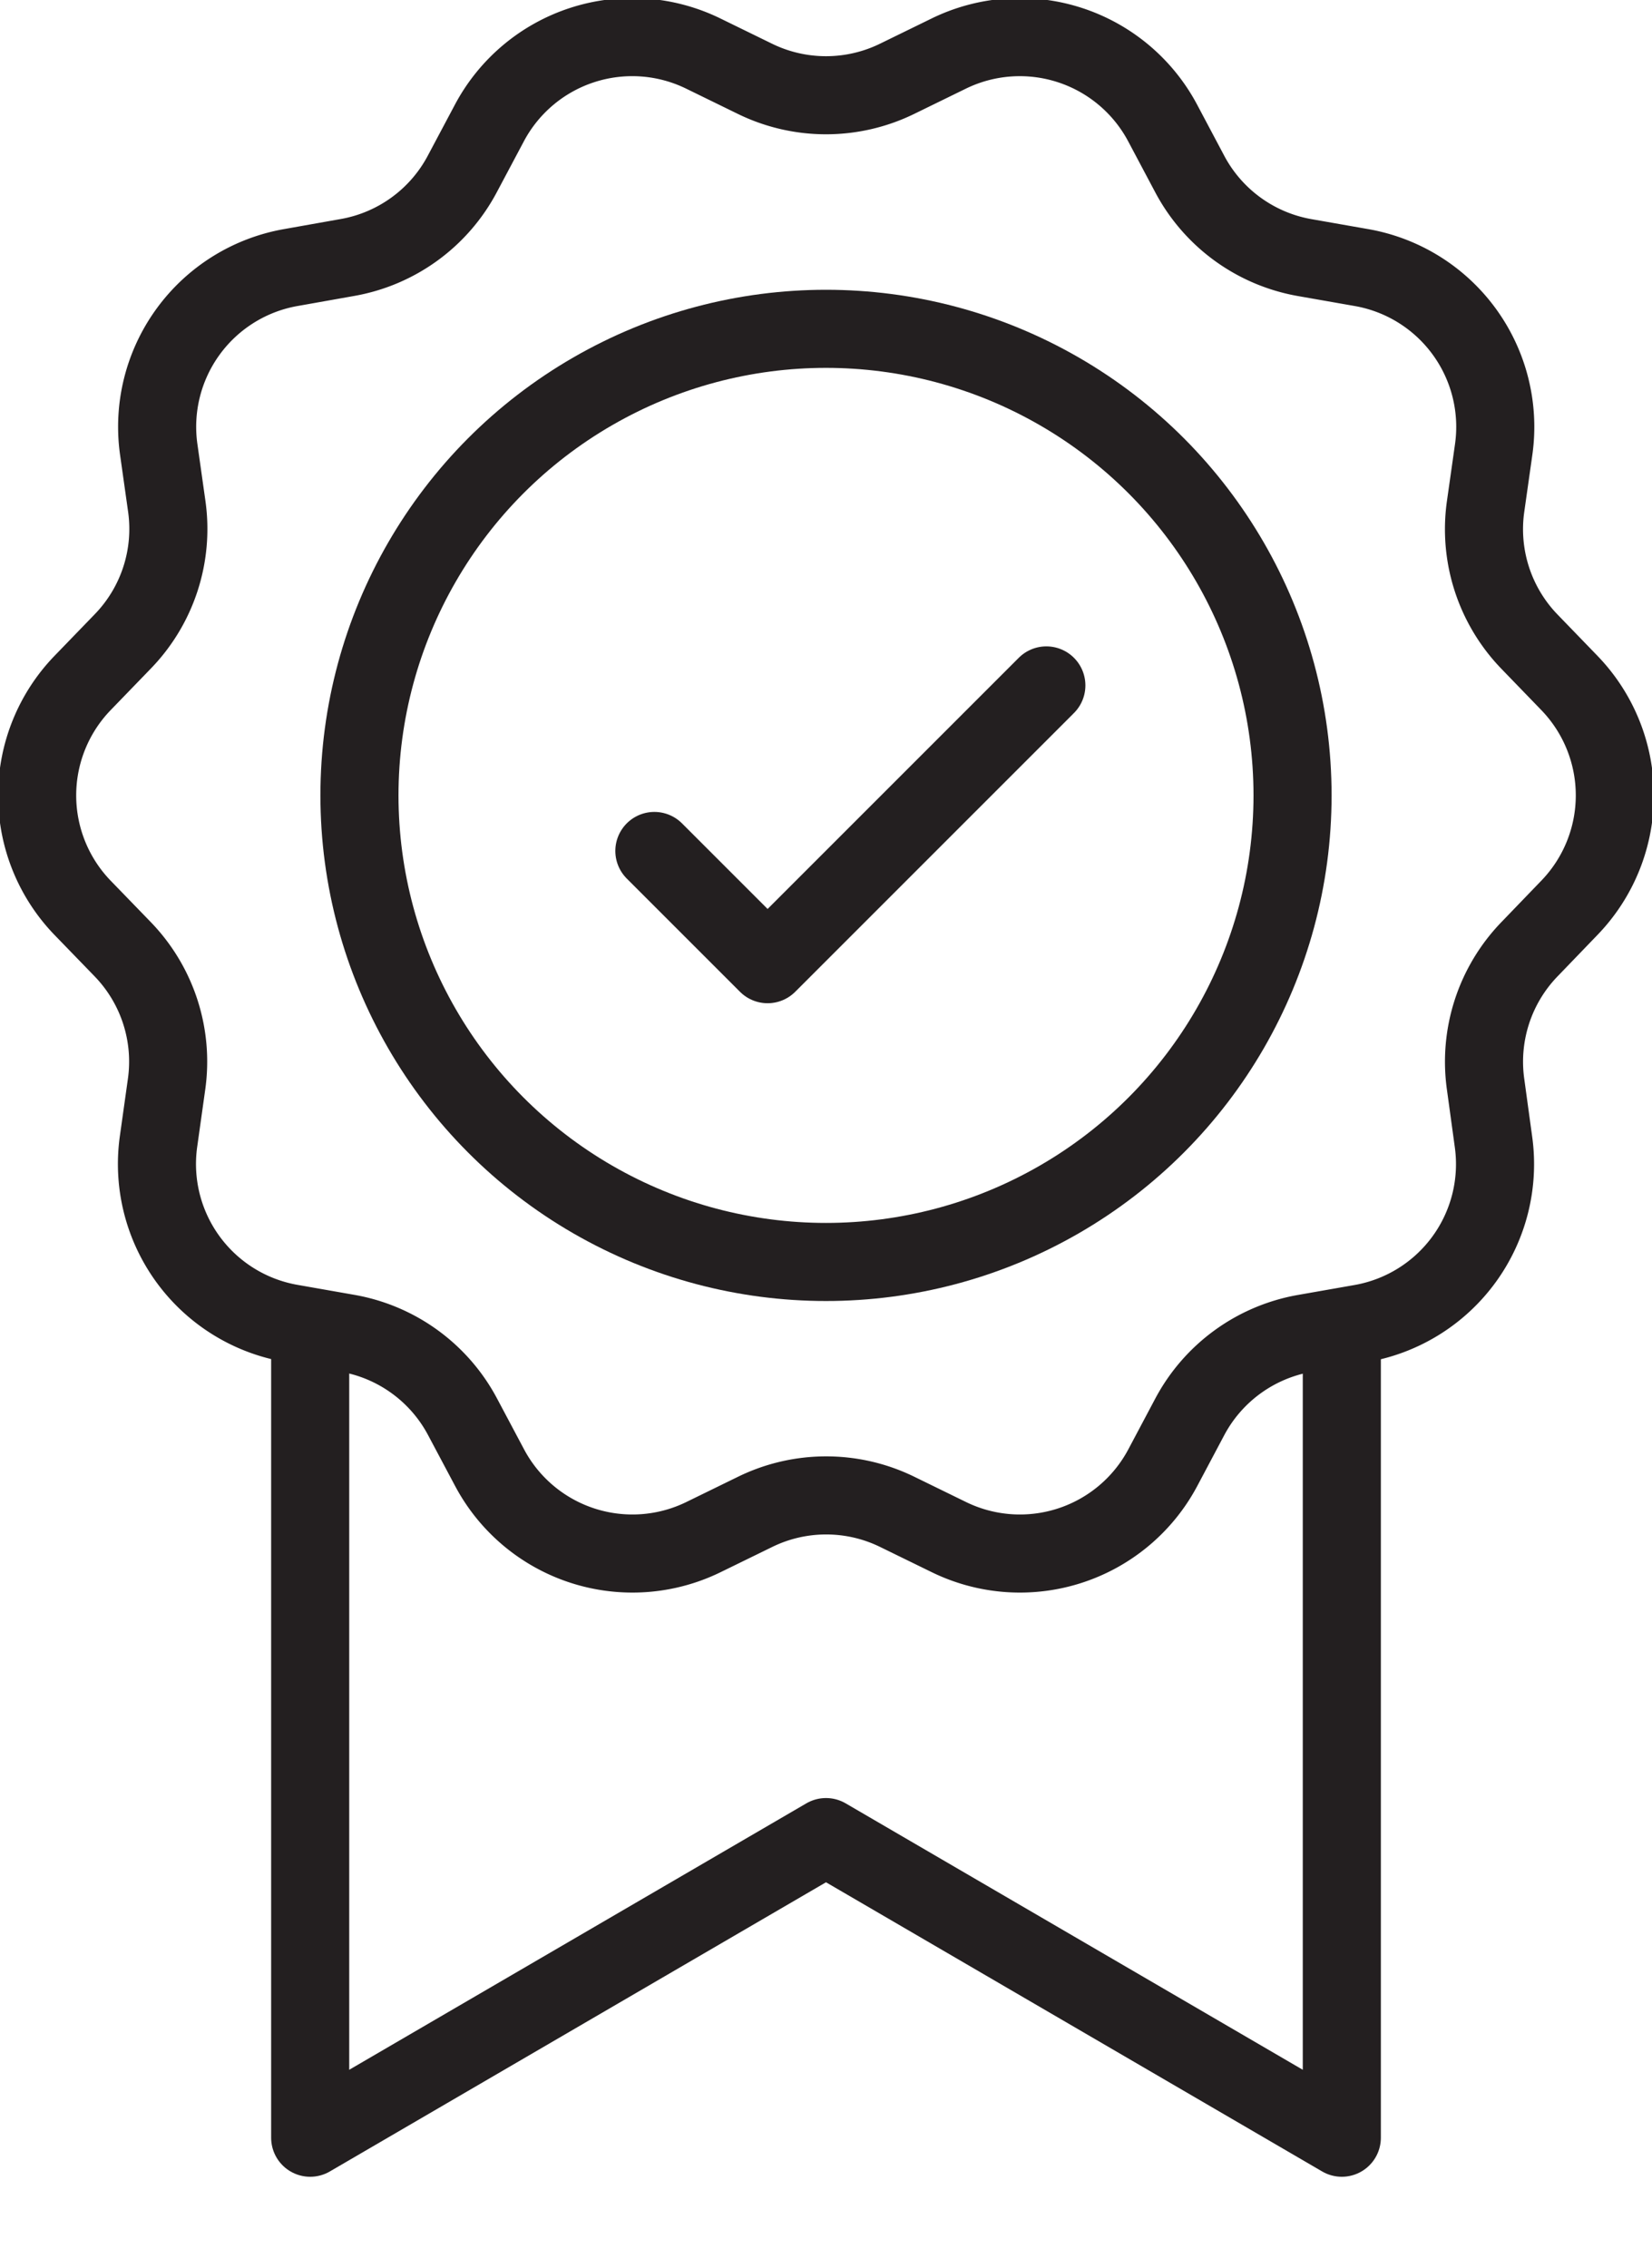
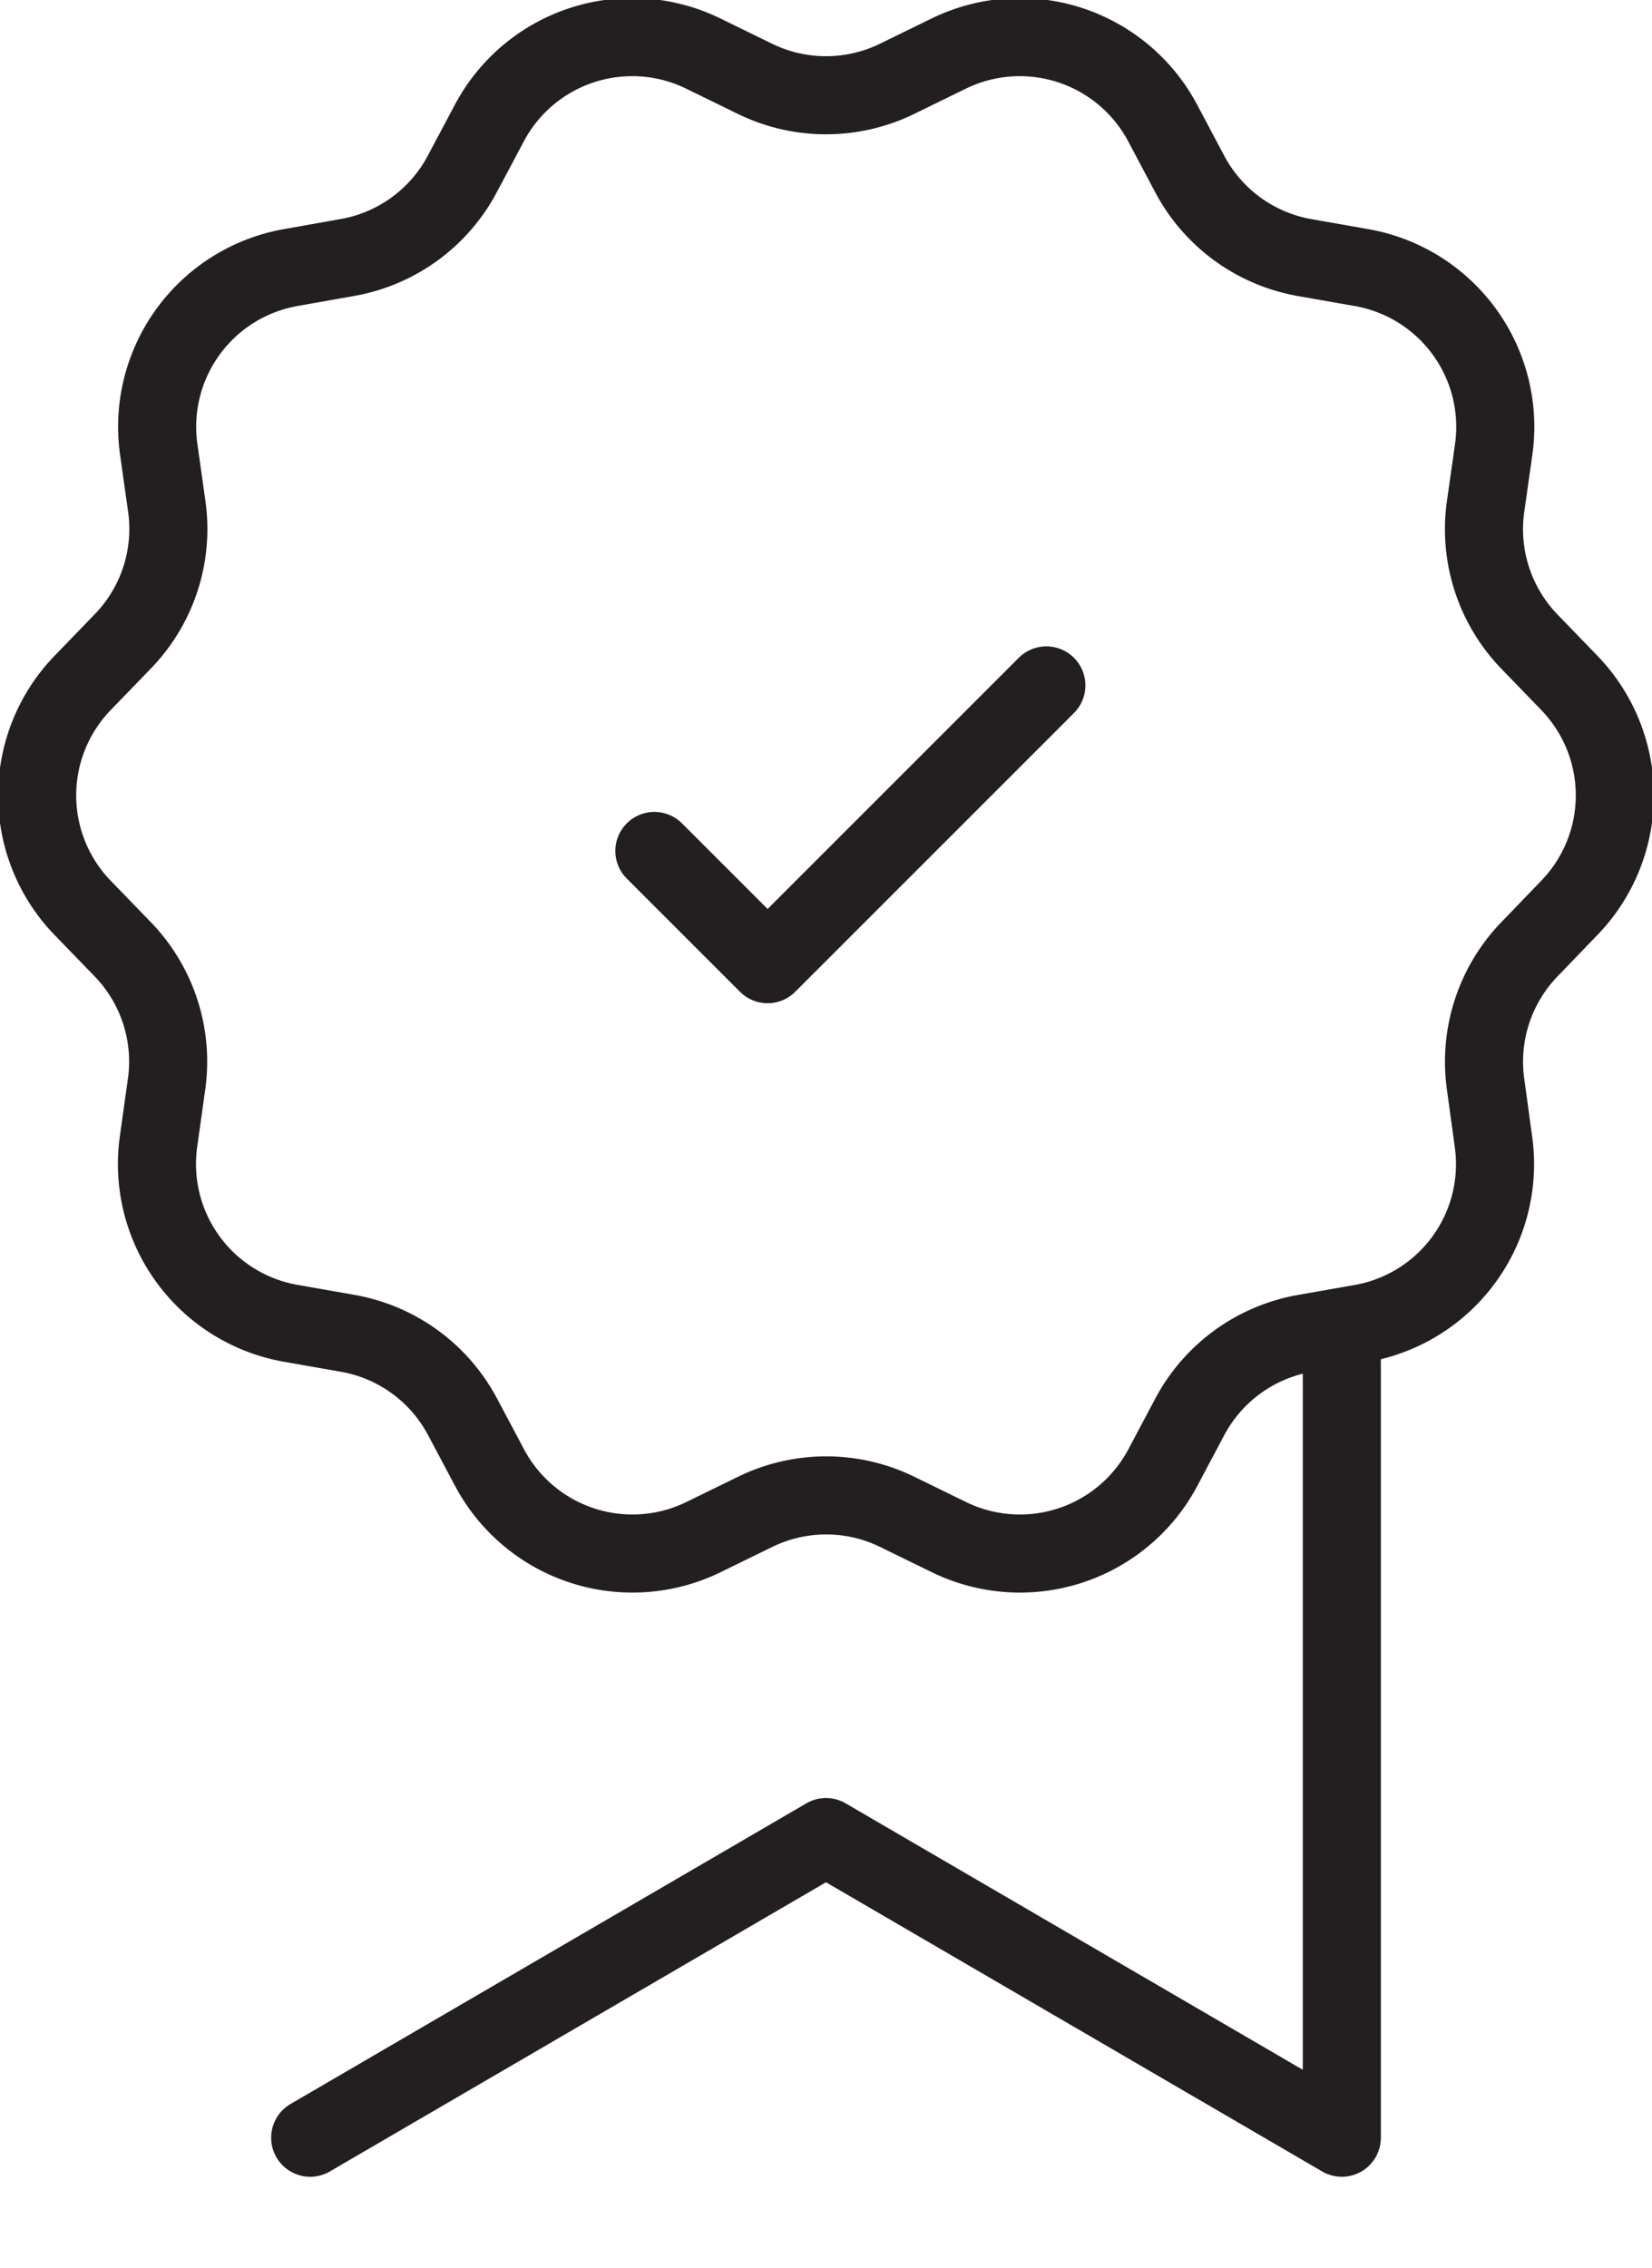
<svg xmlns="http://www.w3.org/2000/svg" id="Groupe_697" data-name="Groupe 697" width="42.314" height="58.097" viewBox="0 0 42.314 58.097">
  <defs>
    <clipPath id="clip-path">
      <rect id="Rectangle_183" data-name="Rectangle 183" width="42.314" height="58.097" fill="none" />
    </clipPath>
  </defs>
  <g id="Groupe_696" data-name="Groupe 696" transform="translate(0 0)" clip-path="url(#clip-path)">
    <path id="Tracé_288" data-name="Tracé 288" d="M40.245,17.539l-1.025-1.06A4.144,4.144,0,0,1,38.1,13.018l.207-1.459A4.142,4.142,0,0,0,34.915,6.9l-1.452-.255A4.145,4.145,0,0,1,30.519,4.5l-.69-1.3a4.144,4.144,0,0,0-5.48-1.78l-1.324.647a4.147,4.147,0,0,1-3.639,0l-1.324-.647A4.143,4.143,0,0,0,12.582,3.2l-.691,1.3A4.142,4.142,0,0,1,8.947,6.643L7.5,6.9a4.142,4.142,0,0,0-3.386,4.661l.206,1.459A4.138,4.138,0,0,1,3.19,16.479l-1.025,1.06a4.144,4.144,0,0,0,0,5.762L3.19,24.359a4.139,4.139,0,0,1,1.124,3.461L4.109,29.28A4.143,4.143,0,0,0,7.5,33.942l1.452.255a4.142,4.142,0,0,1,2.944,2.139l.691,1.3a4.143,4.143,0,0,0,5.479,1.781l1.324-.647a4.141,4.141,0,0,1,3.639,0l1.324.647a4.144,4.144,0,0,0,5.48-1.781l.69-1.3A4.145,4.145,0,0,1,33.464,34.2l1.452-.255A4.143,4.143,0,0,0,38.3,29.28L38.1,27.821a4.145,4.145,0,0,1,1.124-3.461L40.245,23.3A4.144,4.144,0,0,0,40.245,17.539Z" transform="translate(-0.048 -0.048)" fill="none" stroke="#231f20" stroke-linecap="round" stroke-linejoin="round" stroke-width="2" />
-     <path id="Tracé_289" data-name="Tracé 289" d="M34.77,36.033V56.484l-13.212-7.7-13.212,7.7V36.033" transform="translate(-0.401 -1.732)" fill="none" stroke="#231f20" stroke-linecap="round" stroke-linejoin="round" stroke-width="2" />
-     <circle id="Ellipse_32" data-name="Ellipse 32" cx="11.95" cy="11.95" r="11.95" transform="translate(9.207 8.422)" fill="none" stroke="#231f20" stroke-linecap="round" stroke-linejoin="round" stroke-width="2" />
+     <path id="Tracé_289" data-name="Tracé 289" d="M34.77,36.033V56.484l-13.212-7.7-13.212,7.7" transform="translate(-0.401 -1.732)" fill="none" stroke="#231f20" stroke-linecap="round" stroke-linejoin="round" stroke-width="2" />
    <path id="Tracé_290" data-name="Tracé 290" d="M18.445,21.843l2.9,2.9,7.14-7.14" transform="translate(-1.684 -0.048)" fill="none" stroke="#231f20" stroke-linecap="round" stroke-linejoin="round" stroke-width="2" />
  </g>
</svg>